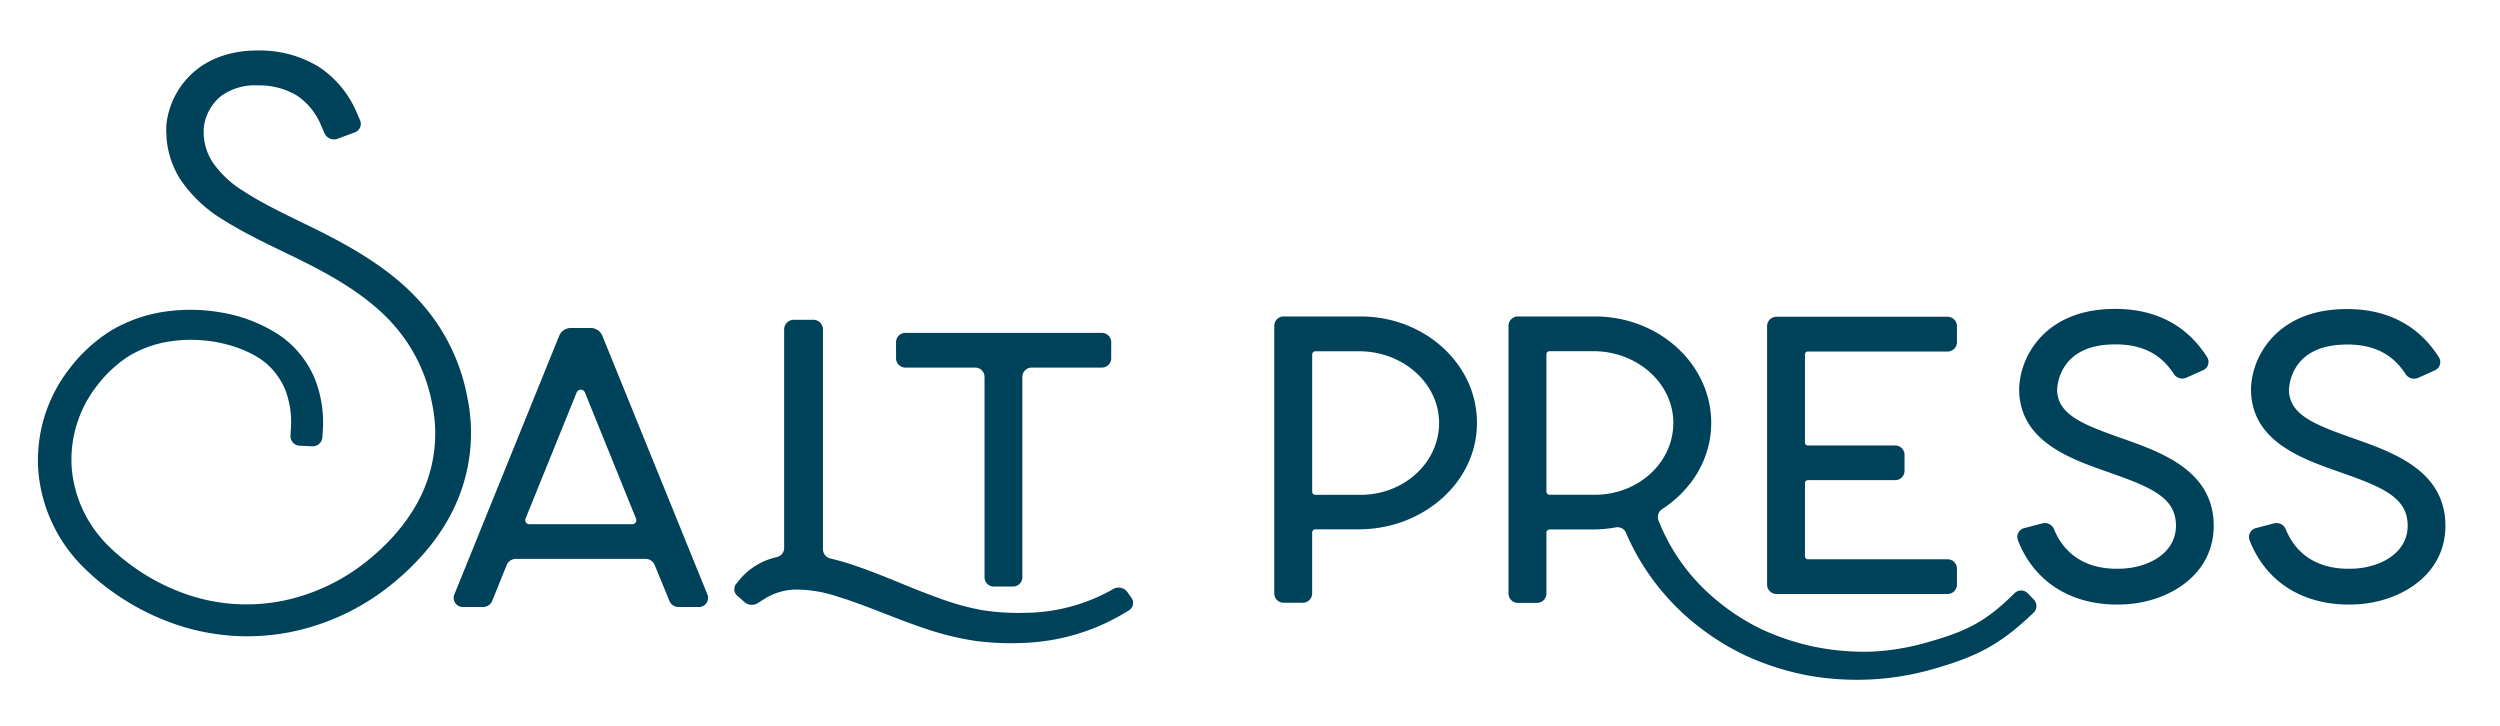
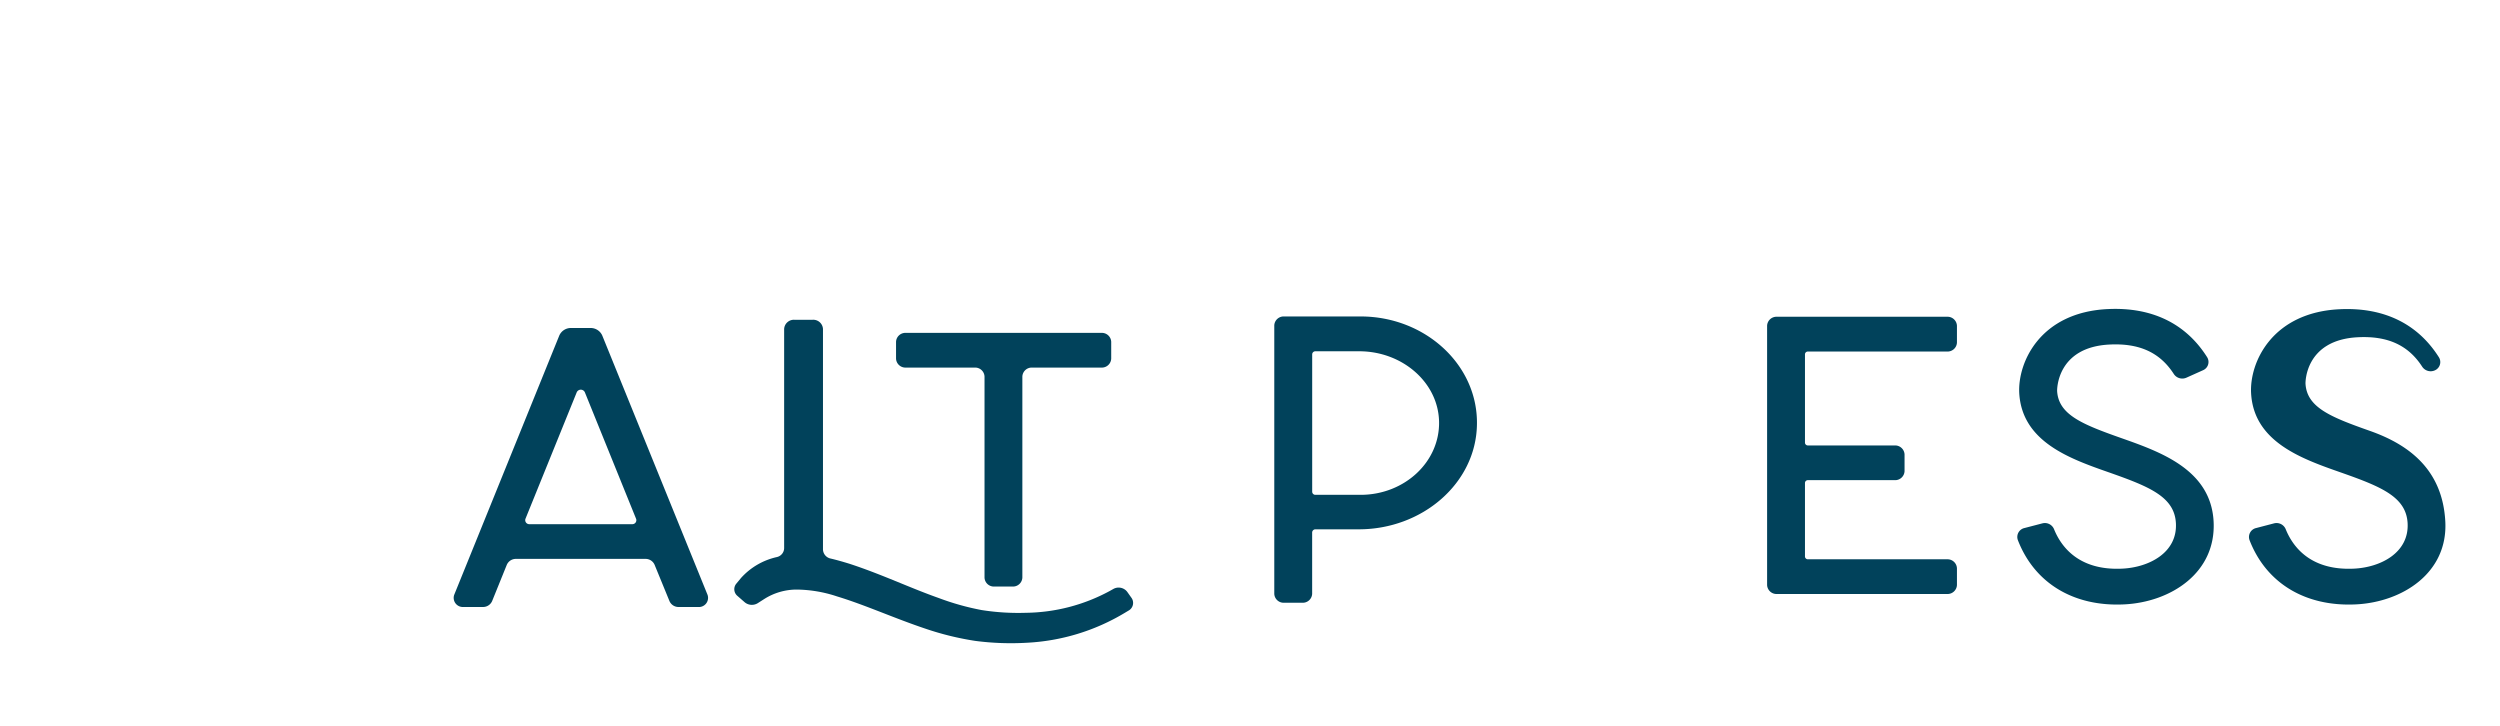
<svg xmlns="http://www.w3.org/2000/svg" viewBox="0 0 671.34 194.9">
  <defs>
    <style>.cls-1{fill:#01425b;}</style>
  </defs>
  <title>Stork</title>
  <g id="art">
-     <path class="cls-1" d="M122.75,134.59c-3.77,8.9-10.26,16.46-17.81,22.51a62.78,62.78,0,0,1-27,12.64,59.54,59.54,0,0,1-30.33-1.93,65.61,65.61,0,0,1-25.12-15.39A41.28,41.28,0,0,1,10.29,126.5a40,40,0,0,1,8.16-27.24A42.11,42.11,0,0,1,29.46,89a39.06,39.06,0,0,1,14.8-5.31A47.53,47.53,0,0,1,59.87,84a40.45,40.45,0,0,1,14.6,5.63,25.48,25.48,0,0,1,6,5.33,26.45,26.45,0,0,1,4,6.59A31.76,31.76,0,0,1,86.66,116l-.09,1.48a2.62,2.62,0,0,1-2.83,2.36l-3.19-.14A2.59,2.59,0,0,1,78,117l.08-1.48a24.35,24.35,0,0,0-1.59-11.13,19.09,19.09,0,0,0-2.9-4.67,17.41,17.41,0,0,0-4.13-3.63C62.89,92,53.8,90.43,45.69,91.67a29.85,29.85,0,0,0-11.28,4.07,33.84,33.84,0,0,0-8.63,8.19,32.16,32.16,0,0,0-6.5,22,33.24,33.24,0,0,0,10,20.83,56.59,56.59,0,0,0,21.5,13.07A49.49,49.49,0,0,0,76,161.32a53.09,53.09,0,0,0,22.74-10.81c6.6-5.32,12-11.81,15.1-19.13A38.53,38.53,0,0,0,116,108.23a44,44,0,0,0-10.59-21.34c-5.47-6.09-12.77-10.82-20.7-15s-16.57-7.7-25-13A36.59,36.59,0,0,1,48.48,48.26,24.16,24.16,0,0,1,44.72,37c0-.42,0-.83-.06-1.25a20.82,20.82,0,0,1,.05-2.5A21.8,21.8,0,0,1,52.9,18.62c4.72-3.73,11-5.15,16.44-5.06a30.45,30.45,0,0,1,16.23,4.36A27.46,27.46,0,0,1,95.8,30.25l.9,2.08a2.42,2.42,0,0,1-1.49,3.24l-4.52,1.68a2.8,2.8,0,0,1-3.52-1.39l-.9-2.08a17.86,17.86,0,0,0-6.53-8.12,19.7,19.7,0,0,0-10.48-2.73,15.52,15.52,0,0,0-9.83,2.81A12.83,12.83,0,0,0,54.76,34,7.76,7.76,0,0,0,54.7,35c0,.44,0,.89,0,1.32a16.64,16.64,0,0,0,.39,2.56,14.78,14.78,0,0,0,2,4.67,27.25,27.25,0,0,0,8.36,7.81C72.57,56,81.23,59.58,89.58,64s16.77,9.78,23.32,17.12a52.48,52.48,0,0,1,12.57,25.46A46.84,46.84,0,0,1,122.75,134.59Z" />
    <path class="cls-1" d="M187.47,163h-5.21a2.64,2.64,0,0,1-2.48-1.58l-4-9.76a2.65,2.65,0,0,0-2.48-1.58H138.58a2.66,2.66,0,0,0-2.48,1.58l-3.95,9.76a2.66,2.66,0,0,1-2.49,1.58h-5.21a2.46,2.46,0,0,1-2.48-3.27L150.2,90.08a3.4,3.4,0,0,1,3.19-2h5.13a3.41,3.41,0,0,1,3.2,2L190,159.73A2.46,2.46,0,0,1,187.47,163Zm-16.65-23.67-13.77-34a1.2,1.2,0,0,0-2.17,0l-13.78,34a1.08,1.08,0,0,0,1.08,1.43h27.56A1.07,1.07,0,0,0,170.82,139.33Z" />
    <path class="cls-1" d="M303,164l-1,.6a56.47,56.47,0,0,1-26.24,8,73.65,73.65,0,0,1-13.89-.5,78.24,78.24,0,0,1-13.33-3.27c-8.4-2.81-16.17-6.37-23.82-8.69a35.3,35.3,0,0,0-10.84-1.82,16.25,16.25,0,0,0-8.61,2.51L203.44,162a3,3,0,0,1-3.47-.28L198,160a2.33,2.33,0,0,1-.26-3.28l1.24-1.5a18.32,18.32,0,0,1,9.64-5.63,2.49,2.49,0,0,0,1.95-2.38V88.36a2.62,2.62,0,0,1,2.73-2.49h4.93A2.62,2.62,0,0,1,221,88.36v59.22a2.57,2.57,0,0,0,2.11,2.42c1.72.41,3.37.89,5,1.39,8.65,2.82,16.24,6.48,24,9.21a69.17,69.17,0,0,0,11.47,3.22,63,63,0,0,0,11.87.74,48.36,48.36,0,0,0,22.52-5.84l1-.56a2.9,2.9,0,0,1,3.73.77l1.17,1.65A2.35,2.35,0,0,1,303,164Z" />
    <path class="cls-1" d="M298.4,91.78v4.53a2.52,2.52,0,0,1-2.62,2.4H277.16a2.52,2.52,0,0,0-2.62,2.4v54a2.52,2.52,0,0,1-2.61,2.4H267a2.51,2.51,0,0,1-2.62-2.4v-54a2.52,2.52,0,0,0-2.62-2.4H243.23a2.52,2.52,0,0,1-2.61-2.4V91.78a2.51,2.51,0,0,1,2.61-2.39h52.55A2.51,2.51,0,0,1,298.4,91.78Z" />
    <path class="cls-1" d="M396.61,114.14c-.32,15.65-14.64,28-31.74,28H353.26a.88.88,0,0,0-.9.82v16.5a2.52,2.52,0,0,1-2.61,2.4h-4.94a2.52,2.52,0,0,1-2.62-2.4V87.38a2.52,2.52,0,0,1,2.62-2.4H365.4C382.82,85,397,98.11,396.61,114.14Zm-10.17-1c-.27-10.52-9.94-18.81-21.43-18.81H353.26a.85.85,0,0,0-.89.81v36.93a.85.85,0,0,0,.89.81H365.4C377.18,132.86,386.72,124,386.44,113.12Z" />
-     <path class="cls-1" d="M546.09,164.53l-.84.79c-8.41,7.91-14.56,11-25.66,14.21a74.43,74.43,0,0,1-34.35,1.81A72.6,72.6,0,0,1,468.66,176a67.61,67.61,0,0,1-14.7-9.51,63.43,63.43,0,0,1-17.33-23.43,2.48,2.48,0,0,0-2.74-1.44,34.12,34.12,0,0,1-6.11.56H416.16a.86.86,0,0,0-.89.82v16.5a2.52,2.52,0,0,1-2.62,2.4h-4.94a2.53,2.53,0,0,1-2.62-2.4V87.38a2.52,2.52,0,0,1,2.62-2.4h20.6c17.41,0,31.54,13.13,31.21,29.15-.19,9.35-5.38,17.51-13.17,22.59a2.51,2.51,0,0,0-1,3A52.59,52.59,0,0,0,459.58,160a59.6,59.6,0,0,0,12.65,8.58,65.36,65.36,0,0,0,14.54,5A67.58,67.58,0,0,0,502.2,175a64.69,64.69,0,0,0,15.32-2.5c10-2.83,15.21-5.2,22.65-12.42l.84-.81a2.49,2.49,0,0,1,3.53.06l1.64,1.7A2.49,2.49,0,0,1,546.09,164.53Zm-96.75-51.41c-.27-10.52-9.94-18.81-21.43-18.81H416.16a.85.85,0,0,0-.89.81v36.93a.85.85,0,0,0,.89.81H428.3C440.08,132.86,449.62,124,449.34,113.12Z" />
    <path class="cls-1" d="M484.7,95.11v23.78a.77.77,0,0,0,.8.73h23.31a2.53,2.53,0,0,1,2.63,2.41v4.5a2.53,2.53,0,0,1-2.63,2.41H485.5a.77.77,0,0,0-.8.73v19.79a.77.77,0,0,0,.8.73h37.38a2.53,2.53,0,0,1,2.63,2.41v4.51a2.53,2.53,0,0,1-2.63,2.4H477.16a2.53,2.53,0,0,1-2.63-2.4V87.47a2.52,2.52,0,0,1,2.63-2.41h45.72a2.53,2.53,0,0,1,2.63,2.41V92a2.52,2.52,0,0,1-2.63,2.4H485.5A.77.77,0,0,0,484.7,95.11Z" />
    <path class="cls-1" d="M594.43,140c.75,13.84-11.52,21.69-24,22.3-13.62.67-24.11-5.74-28.56-17.26a2.45,2.45,0,0,1,1.76-3.24l4.79-1.25a2.66,2.66,0,0,1,3.14,1.5c2,5,6.89,11.21,18.35,10.65,7.24-.35,14.83-4.32,14.4-12.2-.38-7.11-7.12-9.83-18.07-13.68-10.36-3.63-23.24-8.16-24-21.23C541.8,97.29,547.85,83.87,566,83c11.88-.58,21,3.88,26.7,12.93a2.41,2.41,0,0,1-1.11,3.49l-4.46,2a2.72,2.72,0,0,1-3.39-1c-3.72-5.77-9.25-8.29-17.22-7.9-14.34.69-14.11,12.33-14.11,12.45.36,6.43,6.82,9,17.34,12.71S593.68,126.16,594.43,140Z" />
-     <path class="cls-1" d="M656.65,140c.76,13.84-11.52,21.69-24,22.3-13.63.67-24.12-5.74-28.57-17.26a2.46,2.46,0,0,1,1.77-3.24l4.78-1.25a2.66,2.66,0,0,1,3.14,1.5c2,5,6.89,11.21,18.36,10.65,7.23-.35,14.82-4.32,14.4-12.2-.39-7.11-7.12-9.83-18.08-13.68-10.35-3.63-23.24-8.16-23.95-21.23-.45-8.25,5.6-21.67,23.75-22.55,11.87-.58,21,3.88,26.7,12.93a2.42,2.42,0,0,1-1.12,3.49l-4.45,2a2.72,2.72,0,0,1-3.39-1c-3.73-5.77-9.26-8.29-17.22-7.9-14.35.69-14.12,12.33-14.11,12.45.35,6.43,6.81,9,17.33,12.71S655.9,126.16,656.65,140Z" />
+     <path class="cls-1" d="M656.65,140c.76,13.84-11.52,21.69-24,22.3-13.63.67-24.12-5.74-28.57-17.26a2.46,2.46,0,0,1,1.77-3.24l4.78-1.25a2.66,2.66,0,0,1,3.14,1.5c2,5,6.89,11.21,18.36,10.65,7.23-.35,14.82-4.32,14.4-12.2-.39-7.11-7.12-9.83-18.08-13.68-10.35-3.63-23.24-8.16-23.95-21.23-.45-8.25,5.6-21.67,23.75-22.55,11.87-.58,21,3.88,26.7,12.93a2.42,2.42,0,0,1-1.12,3.49a2.72,2.72,0,0,1-3.39-1c-3.73-5.77-9.26-8.29-17.22-7.9-14.35.69-14.12,12.33-14.11,12.45.35,6.43,6.81,9,17.33,12.71S655.9,126.16,656.65,140Z" />
  </g>
</svg>